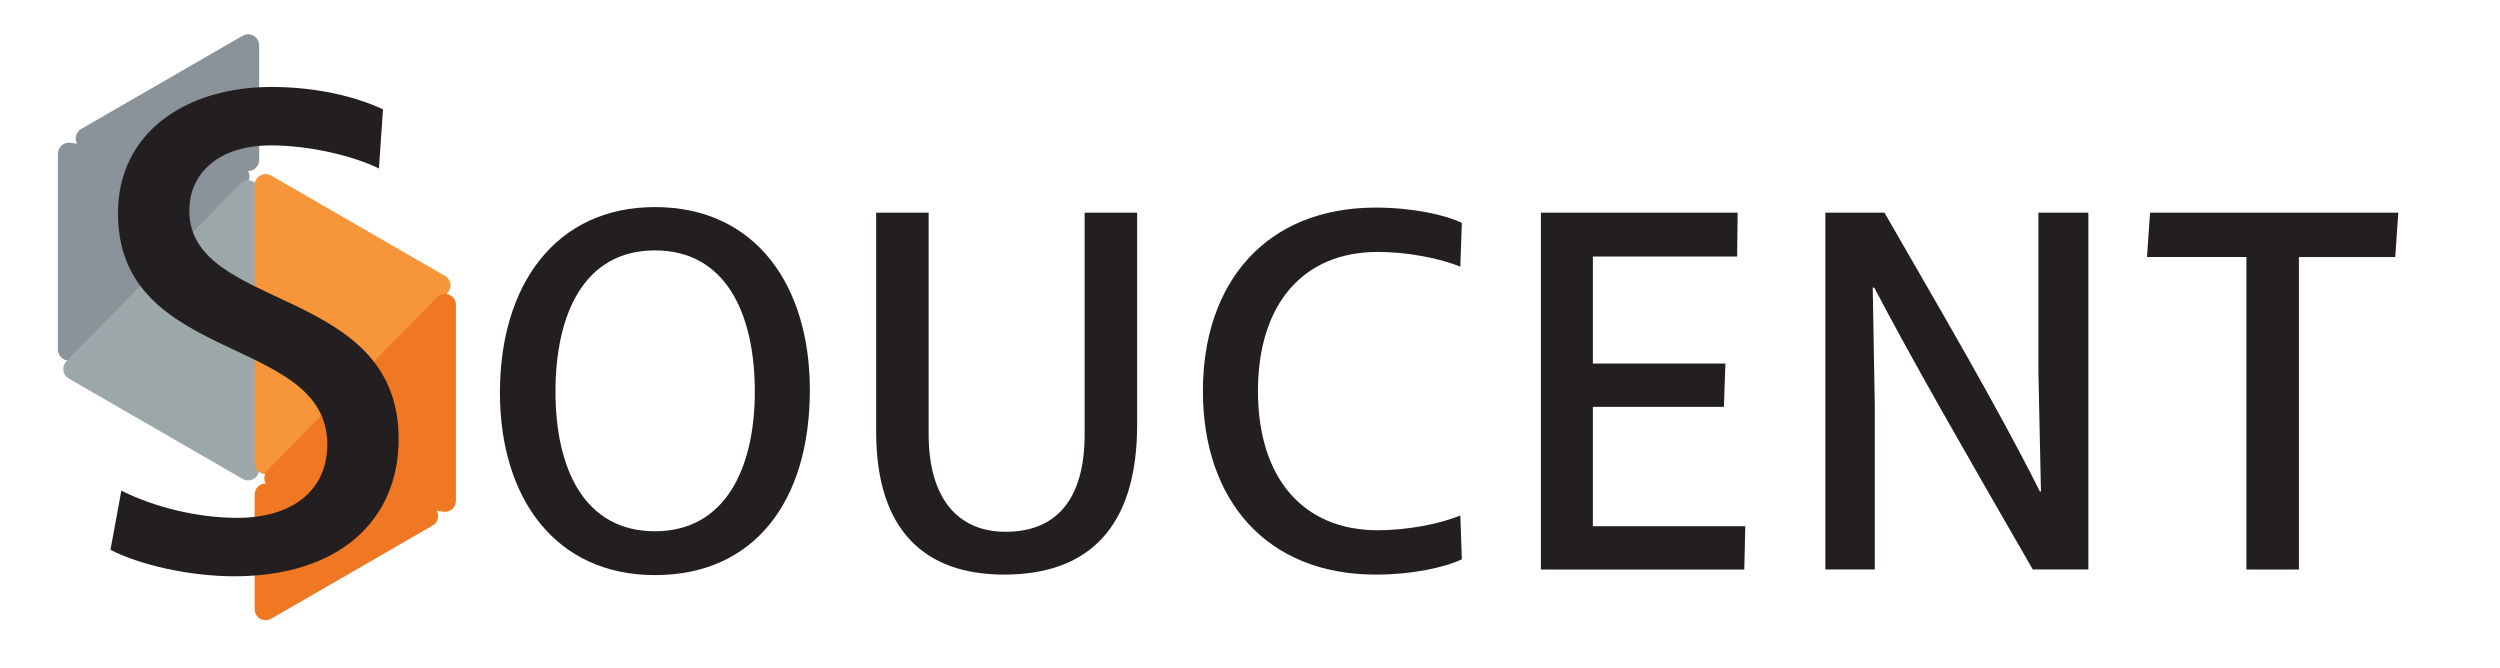
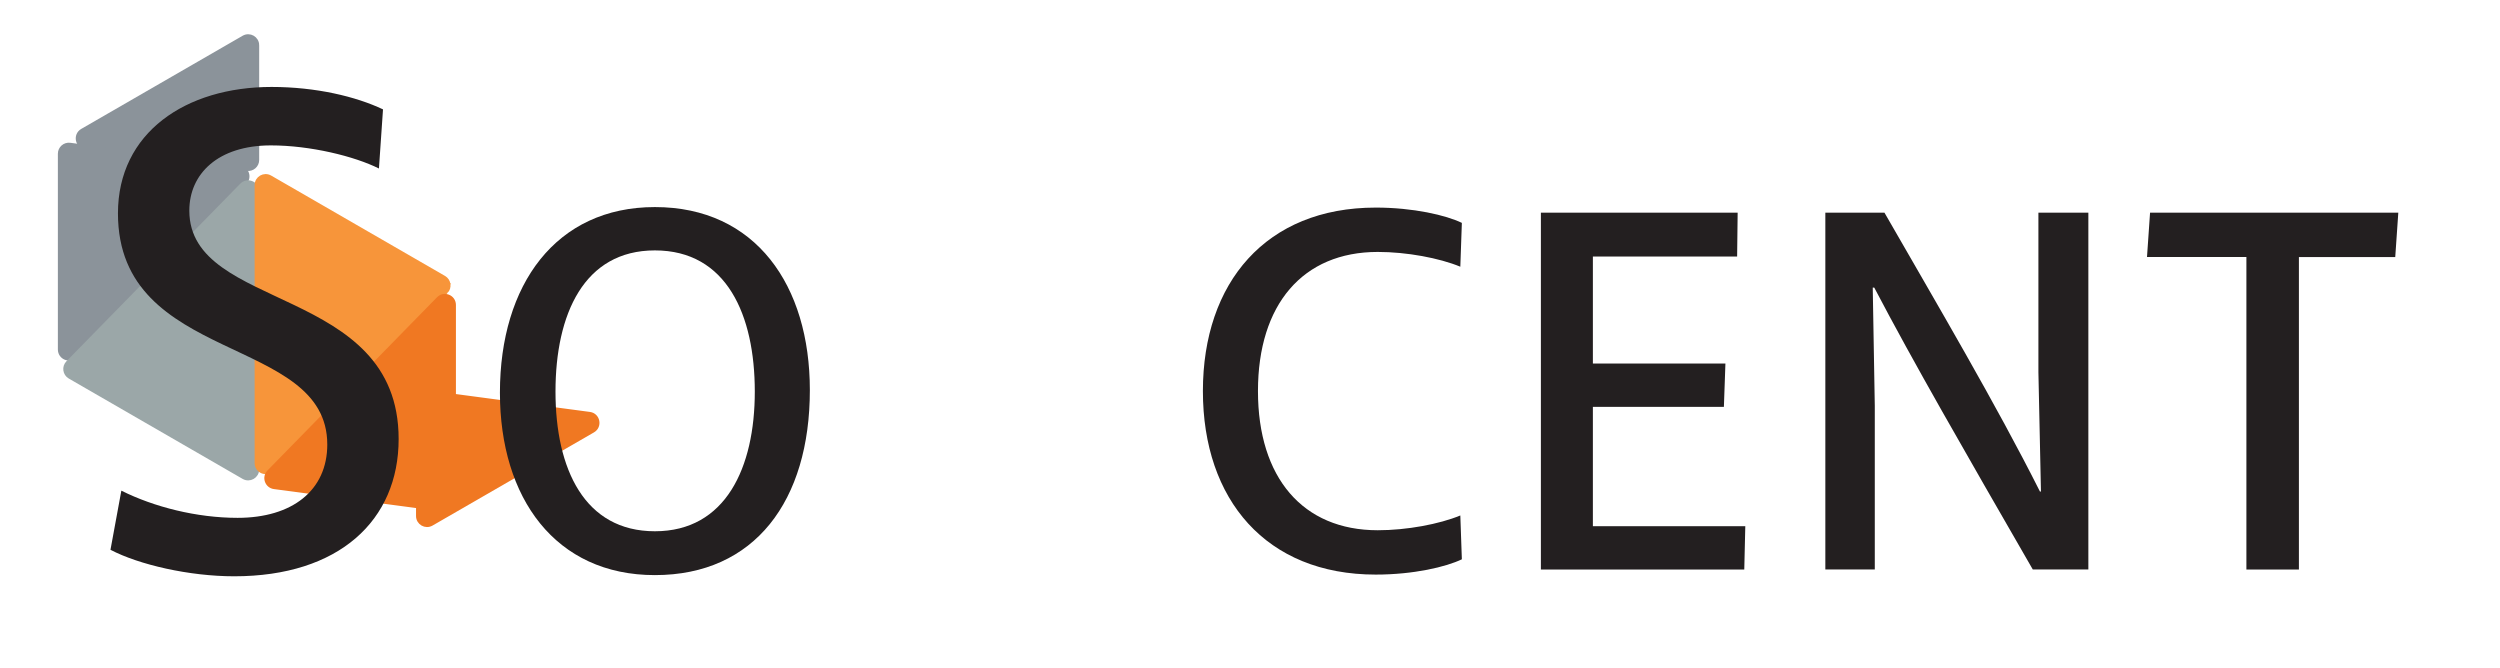
<svg xmlns="http://www.w3.org/2000/svg" viewBox="0 0 274.576 73.381" data-name="full logotype" id="d">
  <path style="fill: #8b939a; stroke: #8b939a; stroke-miterlimit: 10; stroke-width: .5px;" d="M28.216,4.972v12.598c0,.581-.511,1.028-1.087.951l-17.727-2.364c-.908-.121-1.147-1.325-.353-1.783L26.777,4.141c.64-.369,1.44.092,1.44.831Z" />
  <path style="fill: #8b939a; stroke: #8b939a; stroke-miterlimit: 10; stroke-width: .5px;" d="M26.876,20.036l-18.623,19.023c-.602.615-1.646.189-1.646-.671v-21.506c0-.581.511-1.028,1.087-.951l18.623,2.484c.783.104,1.112,1.058.559,1.623Z" />
  <path style="fill: #9ba7a8; stroke: #9ba7a8; stroke-miterlimit: 10; stroke-width: .5px;" d="M28.216,21.019v30.533c0,.739-.8,1.201-1.44.831l-19.098-11.025c-.543-.313-.645-1.055-.206-1.503l19.098-19.508c.602-.615,1.646-.189,1.646.671Z" />
  <path style="fill: #f7953a; stroke: #f7953a; stroke-miterlimit: 10; stroke-width: .5px;" d="M48.96,32.025l-19.098,19.508c-.602.615-1.646.189-1.646-.671v-30.533c0-.739.8-1.201,1.44-.831l19.098,11.025c.543.313.645,1.055.206,1.503Z" />
  <path style="fill: #f07822; stroke: #f07822; stroke-miterlimit: 10; stroke-width: .5px;" d="M49.825,33.494v21.506c0,.581-.511,1.028-1.087.951l-18.623-2.484c-.783-.104-1.112-1.058-.559-1.623l18.623-19.023c.602-.615,1.646-.189,1.646.671Z" />
-   <path style="fill: #f07822; stroke: #f07822; stroke-miterlimit: 10; stroke-width: .5px;" d="M47.383,57.506l-17.727,10.234c-.64.369-1.44-.092-1.44-.831v-12.598c0-.581.511-1.028,1.087-.951l17.727,2.364c.908.121,1.147,1.325.353,1.783Z" />
+   <path style="fill: #f07822; stroke: #f07822; stroke-miterlimit: 10; stroke-width: .5px;" d="M47.383,57.506c-.64.369-1.44-.092-1.44-.831v-12.598c0-.581.511-1.028,1.087-.951l17.727,2.364c.908.121,1.147,1.325.353,1.783Z" />
  <g>
    <path style="fill: #231f20;" d="M35.945,48.814c0-12.093-22.99-8.734-22.99-25.38,0-8.883,7.464-13.885,16.87-13.885,4.852,0,9.256,1.046,12.241,2.464l-.447,6.494c-2.688-1.344-7.54-2.538-11.869-2.538-5.822,0-8.957,3.135-8.957,7.166,0,11.122,22.99,8.137,22.99,25.081,0,8.957-6.568,15.078-18.064,15.078-4.926,0-10.45-1.269-13.585-2.911l1.194-6.494c3.583,1.792,8.285,2.986,12.765,2.986,5.972,0,9.853-2.986,9.853-8.062Z" />
    <path style="fill: #231f20;" d="M71.927,22.743c11.085,0,17.02,8.621,17.02,20.098,0,12.149-6.047,20.323-17.02,20.323-10.917,0-17.02-8.454-17.02-20.043,0-11.868,6.158-20.378,17.02-20.378ZM71.927,27.502c-7.782,0-10.917,6.998-10.917,15.507s3.191,15.34,10.917,15.34c7.781,0,10.973-6.998,10.973-15.34,0-8.397-3.079-15.507-10.973-15.507Z" />
-     <path style="fill: #231f20;" d="M96.228,47.432v-24.073h5.766v24.354c0,6.998,3.191,10.693,8.454,10.693,5.542,0,8.678-3.527,8.678-10.693v-24.354h5.767v23.29c0,11.196-5.263,16.459-14.612,16.459-8.565,0-14.052-4.702-14.052-15.676Z" />
    <path style="fill: #231f20;" d="M151.094,22.799c4.144,0,7.727.84,9.462,1.68l-.168,4.814c-2.296-.951-5.879-1.623-9.069-1.623-8.23,0-13.156,5.766-13.156,15.283s4.926,15.284,13.156,15.284c3.19,0,6.773-.672,9.069-1.624l.168,4.814c-1.735.84-5.318,1.68-9.462,1.68-12.036,0-18.979-8.229-18.979-20.154s6.942-20.154,18.979-20.154Z" />
    <path style="fill: #231f20;" d="M174.947,28.174v11.756h14.557l-.168,4.759h-14.389v13.101h16.74l-.112,4.759h-22.338V23.359h21.61l-.057,4.815h-15.844Z" />
    <path style="fill: #231f20;" d="M205.852,31.589h-.168l.225,12.988v17.971h-5.431V23.359h6.494c5.822,10.134,12.261,21.051,17.075,30.624h.112l-.28-13.101v-17.523h5.486v39.189h-6.102c-7.614-13.212-13.101-22.729-17.412-30.959Z" />
    <path style="fill: #231f20;" d="M236.142,23.359h27.265l-.336,4.871h-10.581v34.318h-5.767V28.23h-10.917l.336-4.871Z" />
  </g>
</svg>